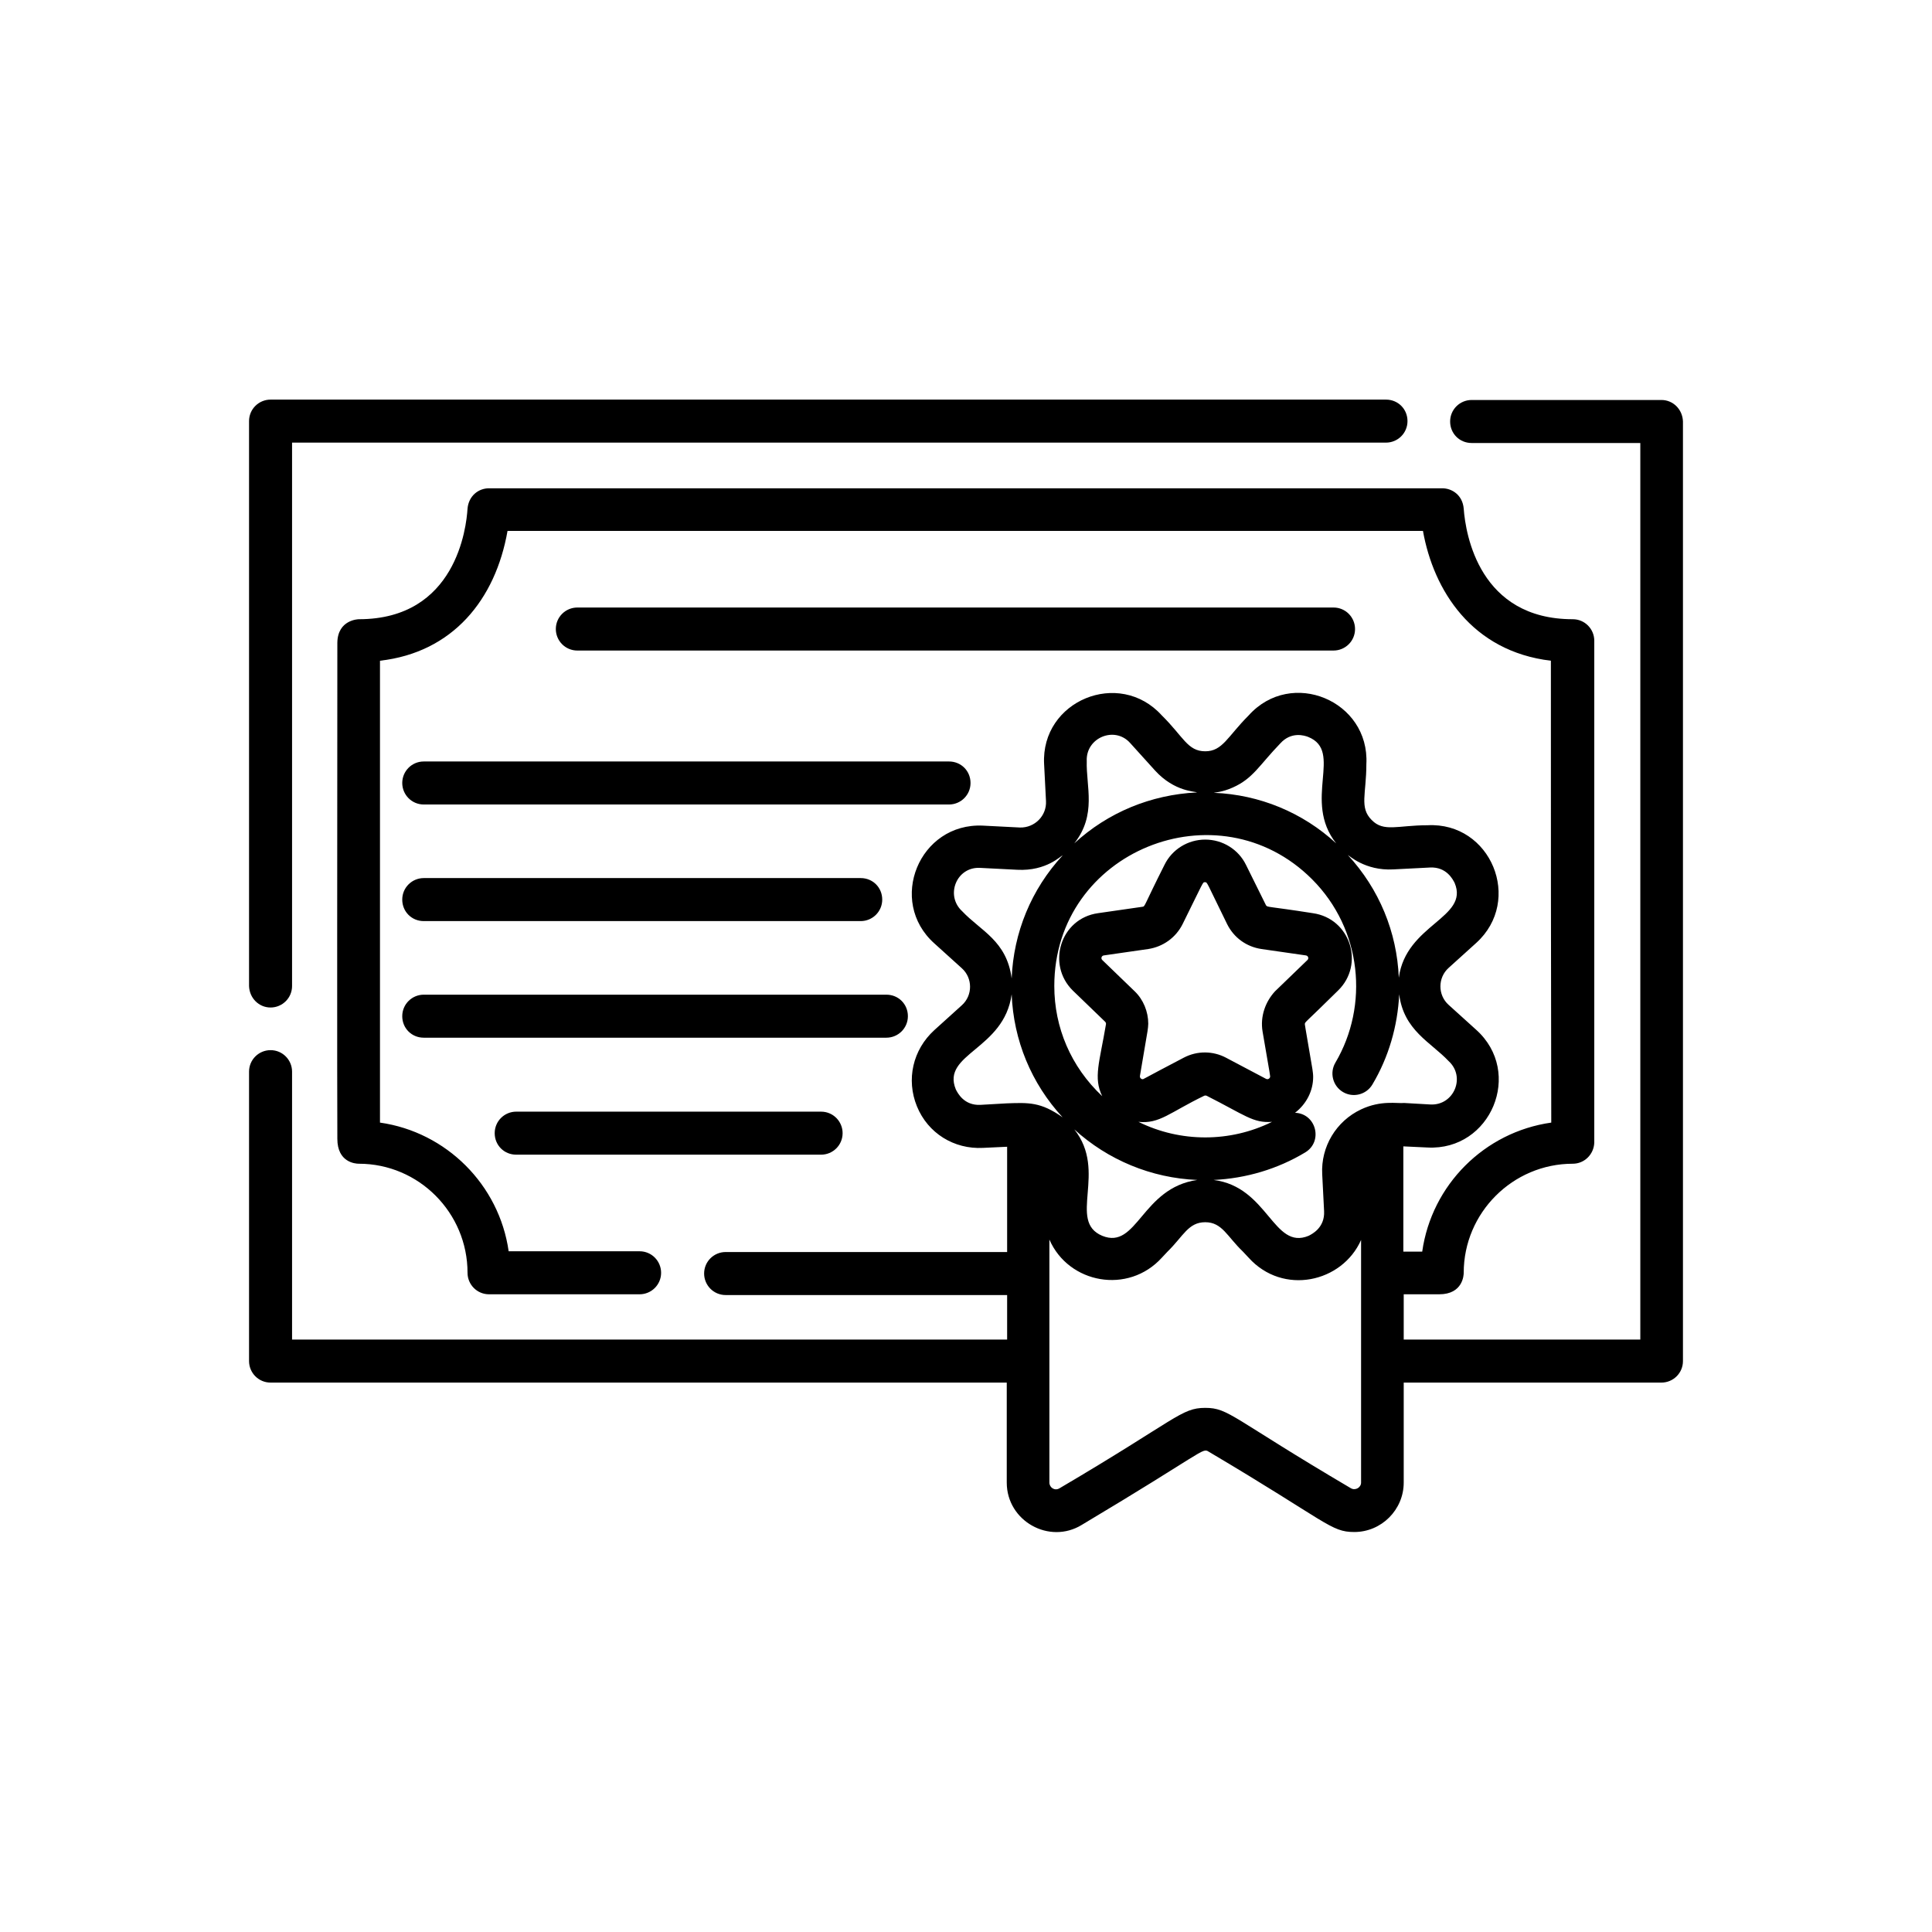
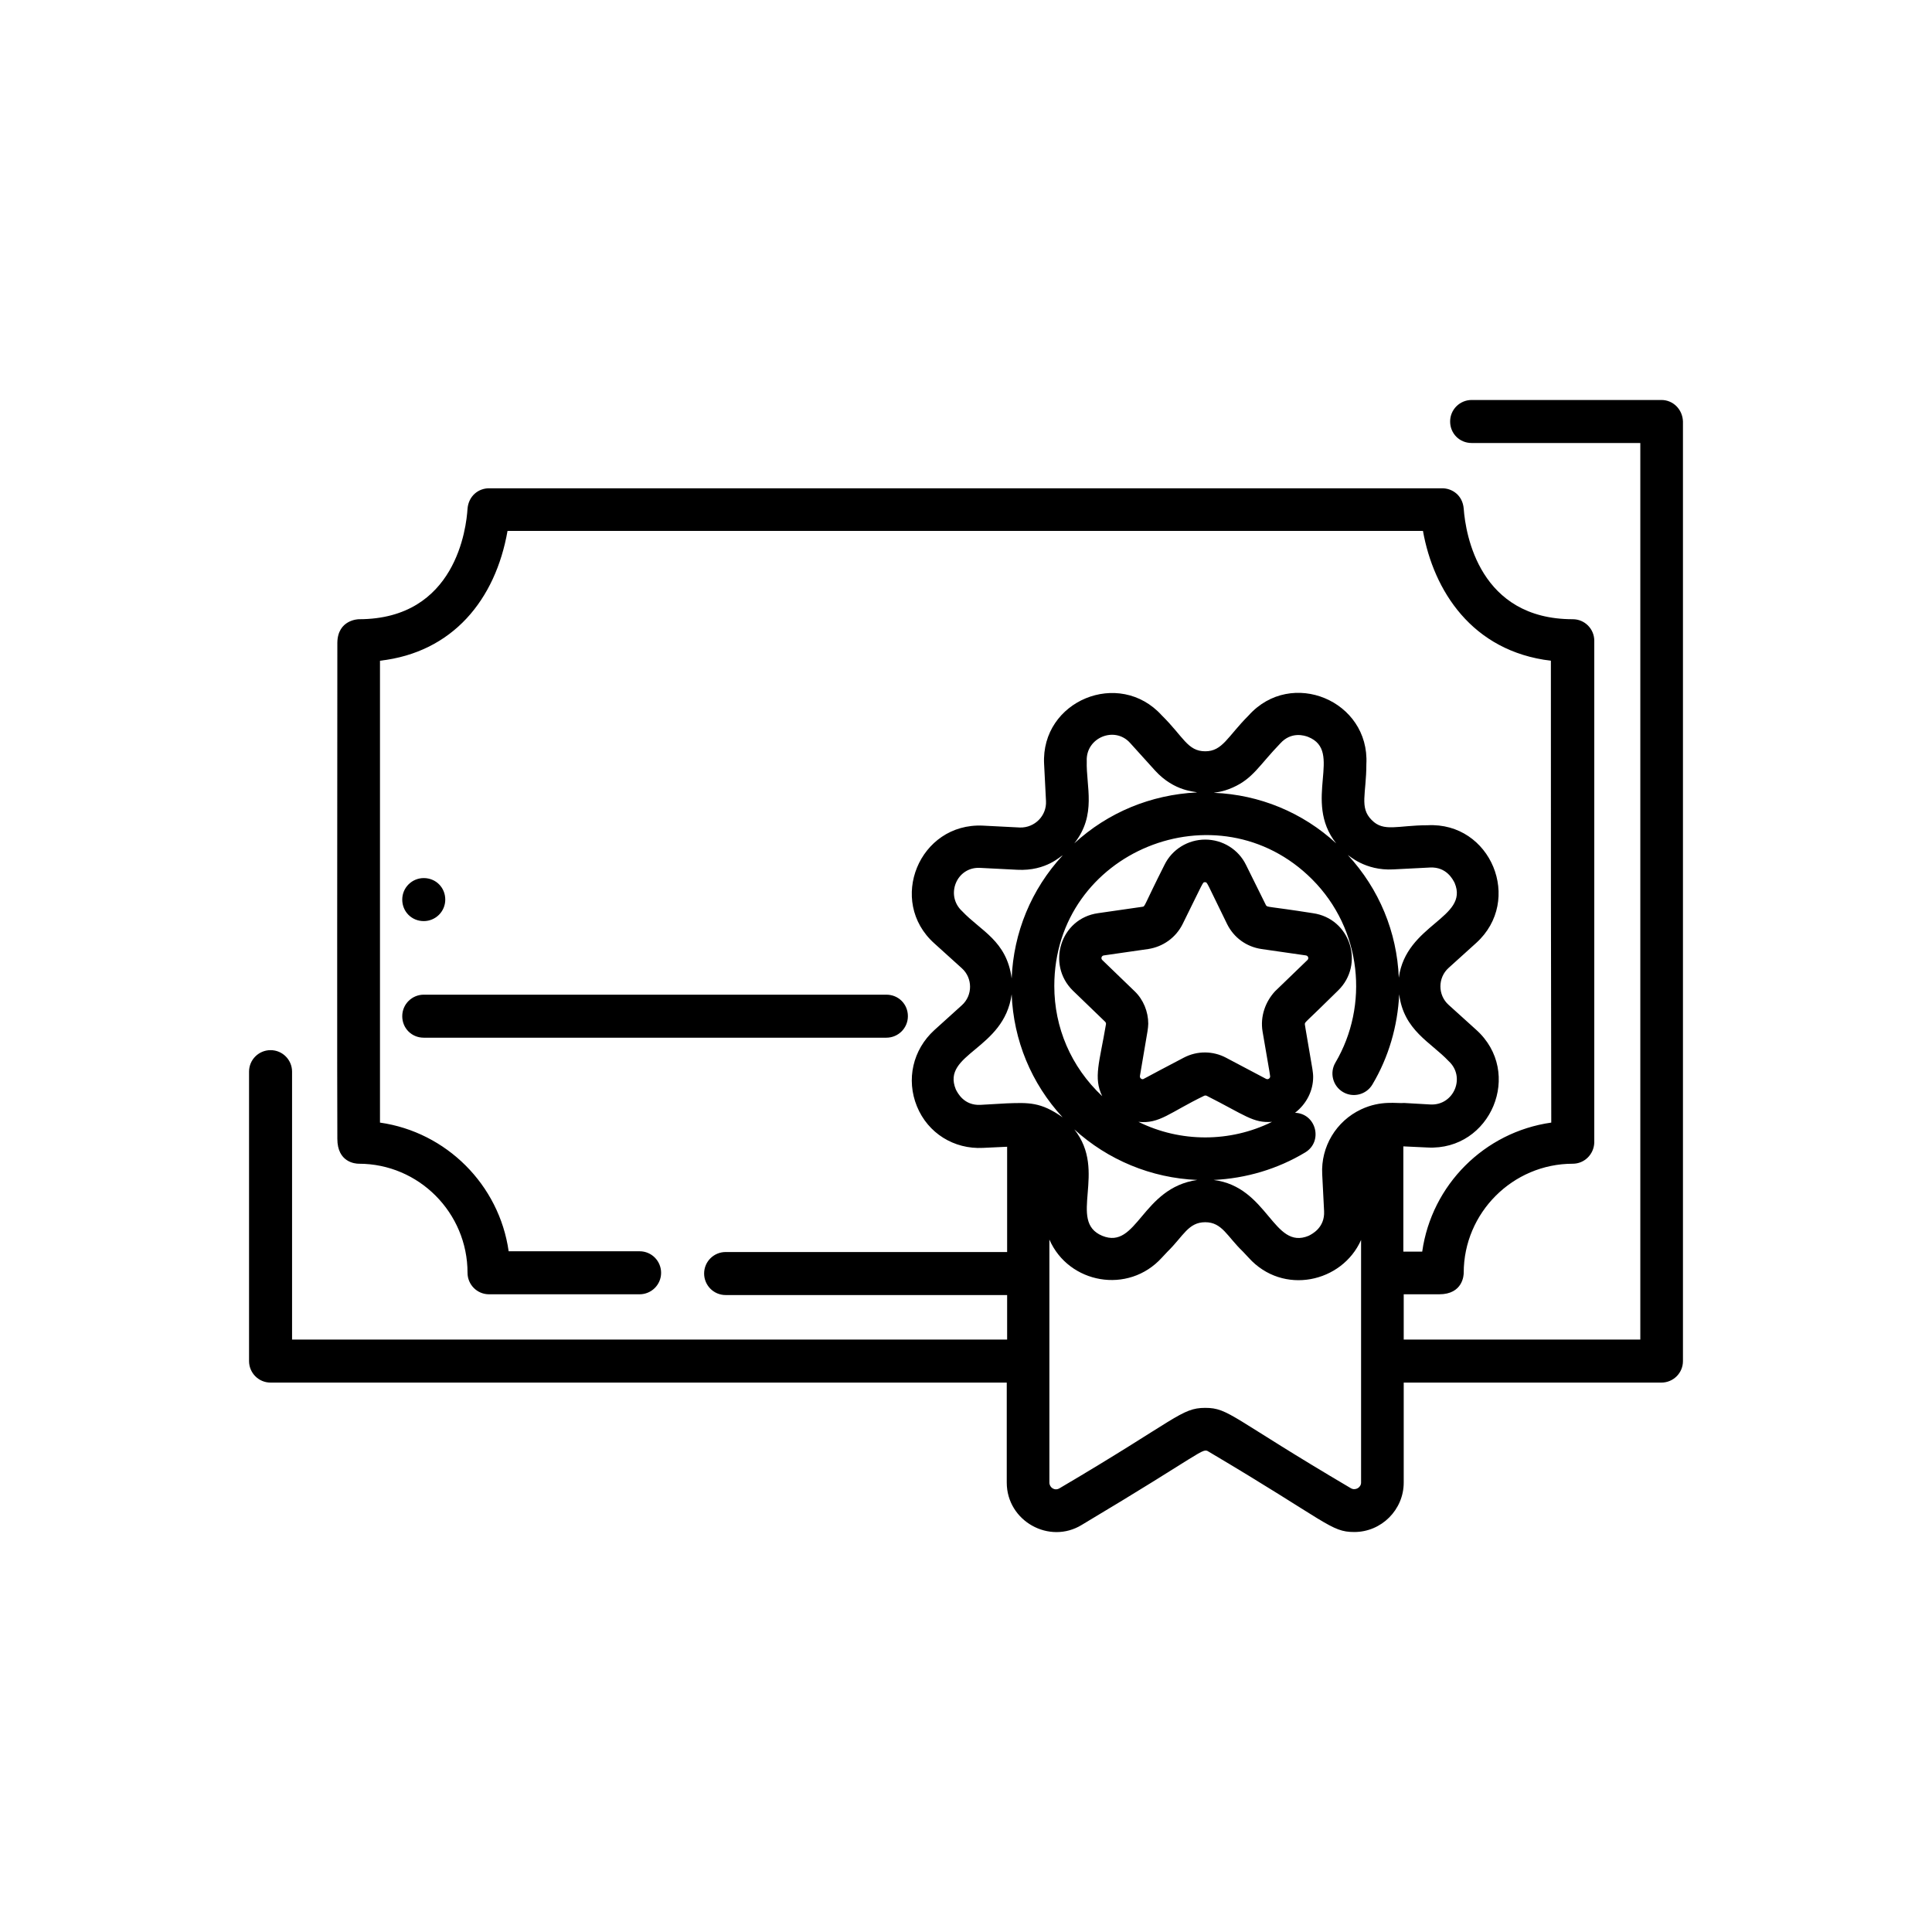
<svg xmlns="http://www.w3.org/2000/svg" version="1.1" id="图层_1" x="0px" y="0px" width="512px" height="512px" viewBox="101 55 512 512" style="enable-background:new 101 55 512 512;" xml:space="preserve">
  <g>
-     <path d="M172.7,322c3.1,0,5.7-2.5,5.7-5.7v-144h289.9c3.1,0,5.7-2.5,5.7-5.7s-2.5-5.7-5.7-5.7H172.7c-3.1,0-5.7,2.5-5.7,5.7v149.7   C167.1,319.5,169.6,322,172.7,322z" />
    <path d="M541.3,161h-50.3c-3.1,0-5.7,2.5-5.7,5.7s2.5,5.7,5.7,5.7h44.7V410H473V398c13.3,0,8.1,0,9.4,0c6.3,0,6.5-5.1,6.5-5.7   c0-15.9,13-28.9,28.9-28.9c3.1,0,5.6-2.5,5.7-5.6c0-0.7,0-1,0-1.2c0,4.4,0-27.5,0-131.8c0-3.1-2.5-5.7-5.7-5.7   c-24.7,0-28.4-22.4-28.9-29.3c-0.3-3.6-3.1-5.4-5.7-5.4H230.6c-2.8,0-5.4,2-5.7,5.4c-0.3,4.9-3,29.3-28.8,29.3   c-0.1,0-5.6,0.1-5.7,6.2c-0.1,139.9,0,117.9,0,131.5c0,6.2,4.7,6.6,5.7,6.6c15.9,0,28.8,13,28.8,28.9c0,3.1,2.5,5.7,5.7,5.7l39.9,0   c3.1,0,5.7-2.5,5.7-5.7c0-3.1-2.5-5.7-5.7-5.7l-34.7,0c-2.5-17.6-16.5-31.6-34.1-34.1c0-23.5,0-98,0-122.4   c19.3-2.2,30.6-16.2,33.8-34.4h242.6c2.8,15.7,12.9,31.9,33.9,34.4c0,55.8,0,67.2,0.1,122.4c-17.7,2.5-31.7,16.5-34.2,34.2h-5   v-27.9l6.4,0.3c16.8,0.9,25.5-19.9,12.9-31.2l-7.3-6.6c-2.9-2.6-2.9-7.2,0-9.8l7.3-6.6c12.5-11.3,3.9-32.1-12.9-31.2   c-7.9,0-11.6,1.9-14.8-1.4c-3.3-3.3-1.4-6.9-1.4-14.8c0.9-16.8-19.9-25.5-31.2-12.9c-5.6,5.6-6.9,9.5-11.5,9.5   c-4.7,0-5.8-3.9-11.5-9.5c-11.3-12.5-32.1-3.9-31.2,12.9l0.5,9.8c0.2,3.9-3,7.1-6.9,7l-9.8-0.5c-16.9-0.8-25.4,20-12.9,31.2   l7.3,6.6c2.9,2.6,2.9,7.2,0,9.8l-7.3,6.6c-5.7,5.2-7.5,13.1-4.6,20.2c2.9,7.1,9.8,11.4,17.5,11l6.4-0.3v27.9c-23.5,0-48.9,0-74.6,0   c0,0,0,0,0,0c-3.1,0-5.7,2.5-5.7,5.7c0,3.1,2.5,5.7,5.7,5.7c25.8,0,51.2,0,74.6,0V410H178.4v-71c0-3.1-2.5-5.7-5.7-5.7   c-3.1,0-5.7,2.5-5.7,5.7v76.7c0,3.1,2.5,5.7,5.7,5.7h195.1v26.5c0,10.2,11.3,16.5,19.9,11.2c32.5-19.4,31.9-20.5,33.6-19.4   c31.6,18.7,32.3,21.3,38.6,21.3c7.2,0,13.1-5.9,13.1-13.1v-26.5h68.3c3.1,0,5.7-2.5,5.7-5.7v-249C546.9,163.5,544.4,161,541.3,161z    M458.2,281.6c0.2,0,4.5,4.2,12,3.8l9.8-0.5c4.3-0.2,6,3.1,6.5,4.1c3.9,9.3-12.9,10.9-14.8,25.1c0,0,0,0,0,0c0,0,0,0,0,0   c0,0,0,0,0,0c0,0,0,0,0,0C471.2,302,466.5,290.6,458.2,281.6C458.2,281.6,458.2,281.6,458.2,281.6z M422.7,265.1   C422.7,265.1,422.7,265.1,422.7,265.1c0.1-0.1,2.1-0.1,5-1.4c5.4-2.4,7-5.9,12.6-11.7c2.9-3.2,6.4-2.1,7.4-1.7   c9.4,3.8-1.6,16.8,7.4,28.2c0,0,0,0,0,0c0,0,0,0,0,0C446.2,270.3,434.8,265.6,422.7,265.1C422.6,265.1,422.6,265.1,422.7,265.1z    M385.7,278.5c6-7.6,3.1-15.1,3.3-21.8c-0.3-6.2,7.4-9.4,11.5-4.8l6.6,7.3c5.2,5.7,10.8,5.5,11.1,5.8c0,0,0,0,0,0c0,0,0,0,0,0   C406,265.6,394.6,270.3,385.7,278.5C385.7,278.6,385.7,278.5,385.7,278.5z M356,296.5c-4.6-4.2-1.5-11.9,4.8-11.5l9.8,0.5   c7.8,0.4,11.6-3.8,12-3.8c0,0,0,0,0,0c-8.3,9-13,20.4-13.5,32.6C367.8,304.3,360.9,301.7,356,296.5z M367.8,347.4l-7,0.4   c-4.3,0.2-6-3.1-6.5-4.1c-3.9-9.5,12.8-10.5,14.8-25.2c0.5,12.2,5.2,23.6,13.5,32.6C376.8,347,373.6,347.2,367.8,347.4z    M461.7,447.9c0,1.3-1.5,2.2-2.7,1.5c-31.6-18.6-32.3-21.3-38.6-21.3c-6.4,0-7.5,3-38.6,21.3c-1.3,0.8-2.7-0.2-2.7-1.5   c0-12.9,0-51,0-64.4c5.1,11.7,20.9,14.6,29.8,4.8l1.5-1.6c4.2-4.1,5.5-7.8,10-7.8c4.5,0,5.8,3.8,10,7.8l1.5,1.6   c9.1,10.1,24.8,6.6,29.8-4.7V447.9z M435.6,328.4c2.1,12,2,11.8,2,11.9c0,0.4-0.5,0.9-1.1,0.6l-10.6-5.6c-3.4-1.8-7.6-1.9-11.2,0   c-11.1,5.8-10.6,5.7-10.9,5.7c-0.4,0-0.8-0.4-0.7-0.9l2-11.8c0.1-0.7,0.2-1.4,0.2-2c0-3.2-1.3-6.4-3.6-8.6l-8.6-8.3   c-0.4-0.4-0.2-1.1,0.4-1.2l11.8-1.7c3.9-0.6,7.3-3,9.1-6.6c5.7-11.5,5.3-11.1,5.9-11.1c0.7,0,0.2-0.5,5.9,11.1   c1.8,3.6,5.1,6,9.1,6.6l11.8,1.7c0.6,0.1,0.8,0.8,0.4,1.2l-8.6,8.3C436.4,320.4,434.9,324.3,435.6,328.4z M438.1,352.3   c-11.1,5.5-24.3,5.5-35.4,0c5.6,0.6,8.3-2.5,17.4-6.9c0.2-0.1,0.5-0.1,0.7,0C430.9,350.5,433.1,352.7,438.1,352.3z M418.3,367.7   c-14.8,2.1-15.9,18.6-25.2,14.8c-9.3-3.9,1.5-17-7.4-28.2c0,0,0,0,0,0C394.6,362.4,406.1,367.2,418.3,367.7z M461.7,349   c-6.6,3.1-10.7,9.9-10.3,17.2l0.5,9.8c0.2,4.3-3.1,6-4.1,6.5c-9.4,3.9-10.7-13-25.2-14.8c8.6-0.4,17-2.9,24.3-7.3   c4.8-2.9,2.9-10.3-2.7-10.5c3.1-2.4,4.8-5.9,4.8-9.5c0-0.7-0.1-1.4-0.2-2.1c-2.1-12.2-2-11.8-2-11.9c0-0.6,0-0.2,8.8-8.9   c7.1-6.9,3.3-19.1-6.7-20.5c-12.1-1.9-12-1.5-12.4-2.1l-5.3-10.7c-2-4.1-6.2-6.7-10.8-6.7c-4.6,0-8.8,2.6-10.8,6.7   c-5.5,10.9-5.1,11-5.8,11.1l-11.8,1.7c-10,1.4-13.7,13.6-6.7,20.5l8.6,8.3c0.1,0.1,0.2,0.3,0.2,0.5c0,0,0,0.1,0,0.1   c-1.7,10.1-3.4,14.2-1,19.1c-8.3-7.8-12.7-18.2-12.7-29.2c0-35.8,43.4-53.2,68.3-28.3c13.3,13.3,15.1,33.5,6.2,48.6   c-1.6,2.7-0.7,6.2,2,7.8c2.7,1.6,6.2,0.7,7.8-2c4.3-7.2,6.7-15.5,7.1-23.9v0c0,0,0,0,0,0c1.2,9.6,8.4,12.7,13.1,17.7   c4.6,4.2,1.4,11.8-4.8,11.5l-7-0.4C471.3,347.5,467,346.5,461.7,349z" />
-     <path d="M454.4,227.4c3.1,0,5.7-2.5,5.7-5.7c0-3.1-2.5-5.7-5.7-5.7H254c-3.1,0-5.7,2.5-5.7,5.7c0,3.1,2.5,5.7,5.7,5.7H454.4z" />
-     <path d="M207.6,262.5c0,3.1,2.5,5.7,5.7,5.7h139.2c3.1,0,5.7-2.5,5.7-5.7s-2.5-5.7-5.7-5.7H213.3   C210.1,256.8,207.6,259.4,207.6,262.5z" />
-     <path d="M213.3,299.1h115.8c3.1,0,5.7-2.5,5.7-5.7s-2.5-5.7-5.7-5.7H213.3c-3.1,0-5.7,2.5-5.7,5.7S210.1,299.1,213.3,299.1z" />
+     <path d="M213.3,299.1c3.1,0,5.7-2.5,5.7-5.7s-2.5-5.7-5.7-5.7H213.3c-3.1,0-5.7,2.5-5.7,5.7S210.1,299.1,213.3,299.1z" />
    <path d="M213.3,330h122.6c3.1,0,5.7-2.5,5.7-5.7s-2.5-5.7-5.7-5.7H213.3c-3.1,0-5.7,2.5-5.7,5.7S210.1,330,213.3,330z" />
-     <path d="M237.8,361h80.8c3.1,0,5.7-2.5,5.7-5.7c0-3.1-2.5-5.7-5.7-5.7h-80.8c-3.1,0-5.7,2.5-5.7,5.7   C232.1,358.5,234.6,361,237.8,361z" />
  </g>
</svg>